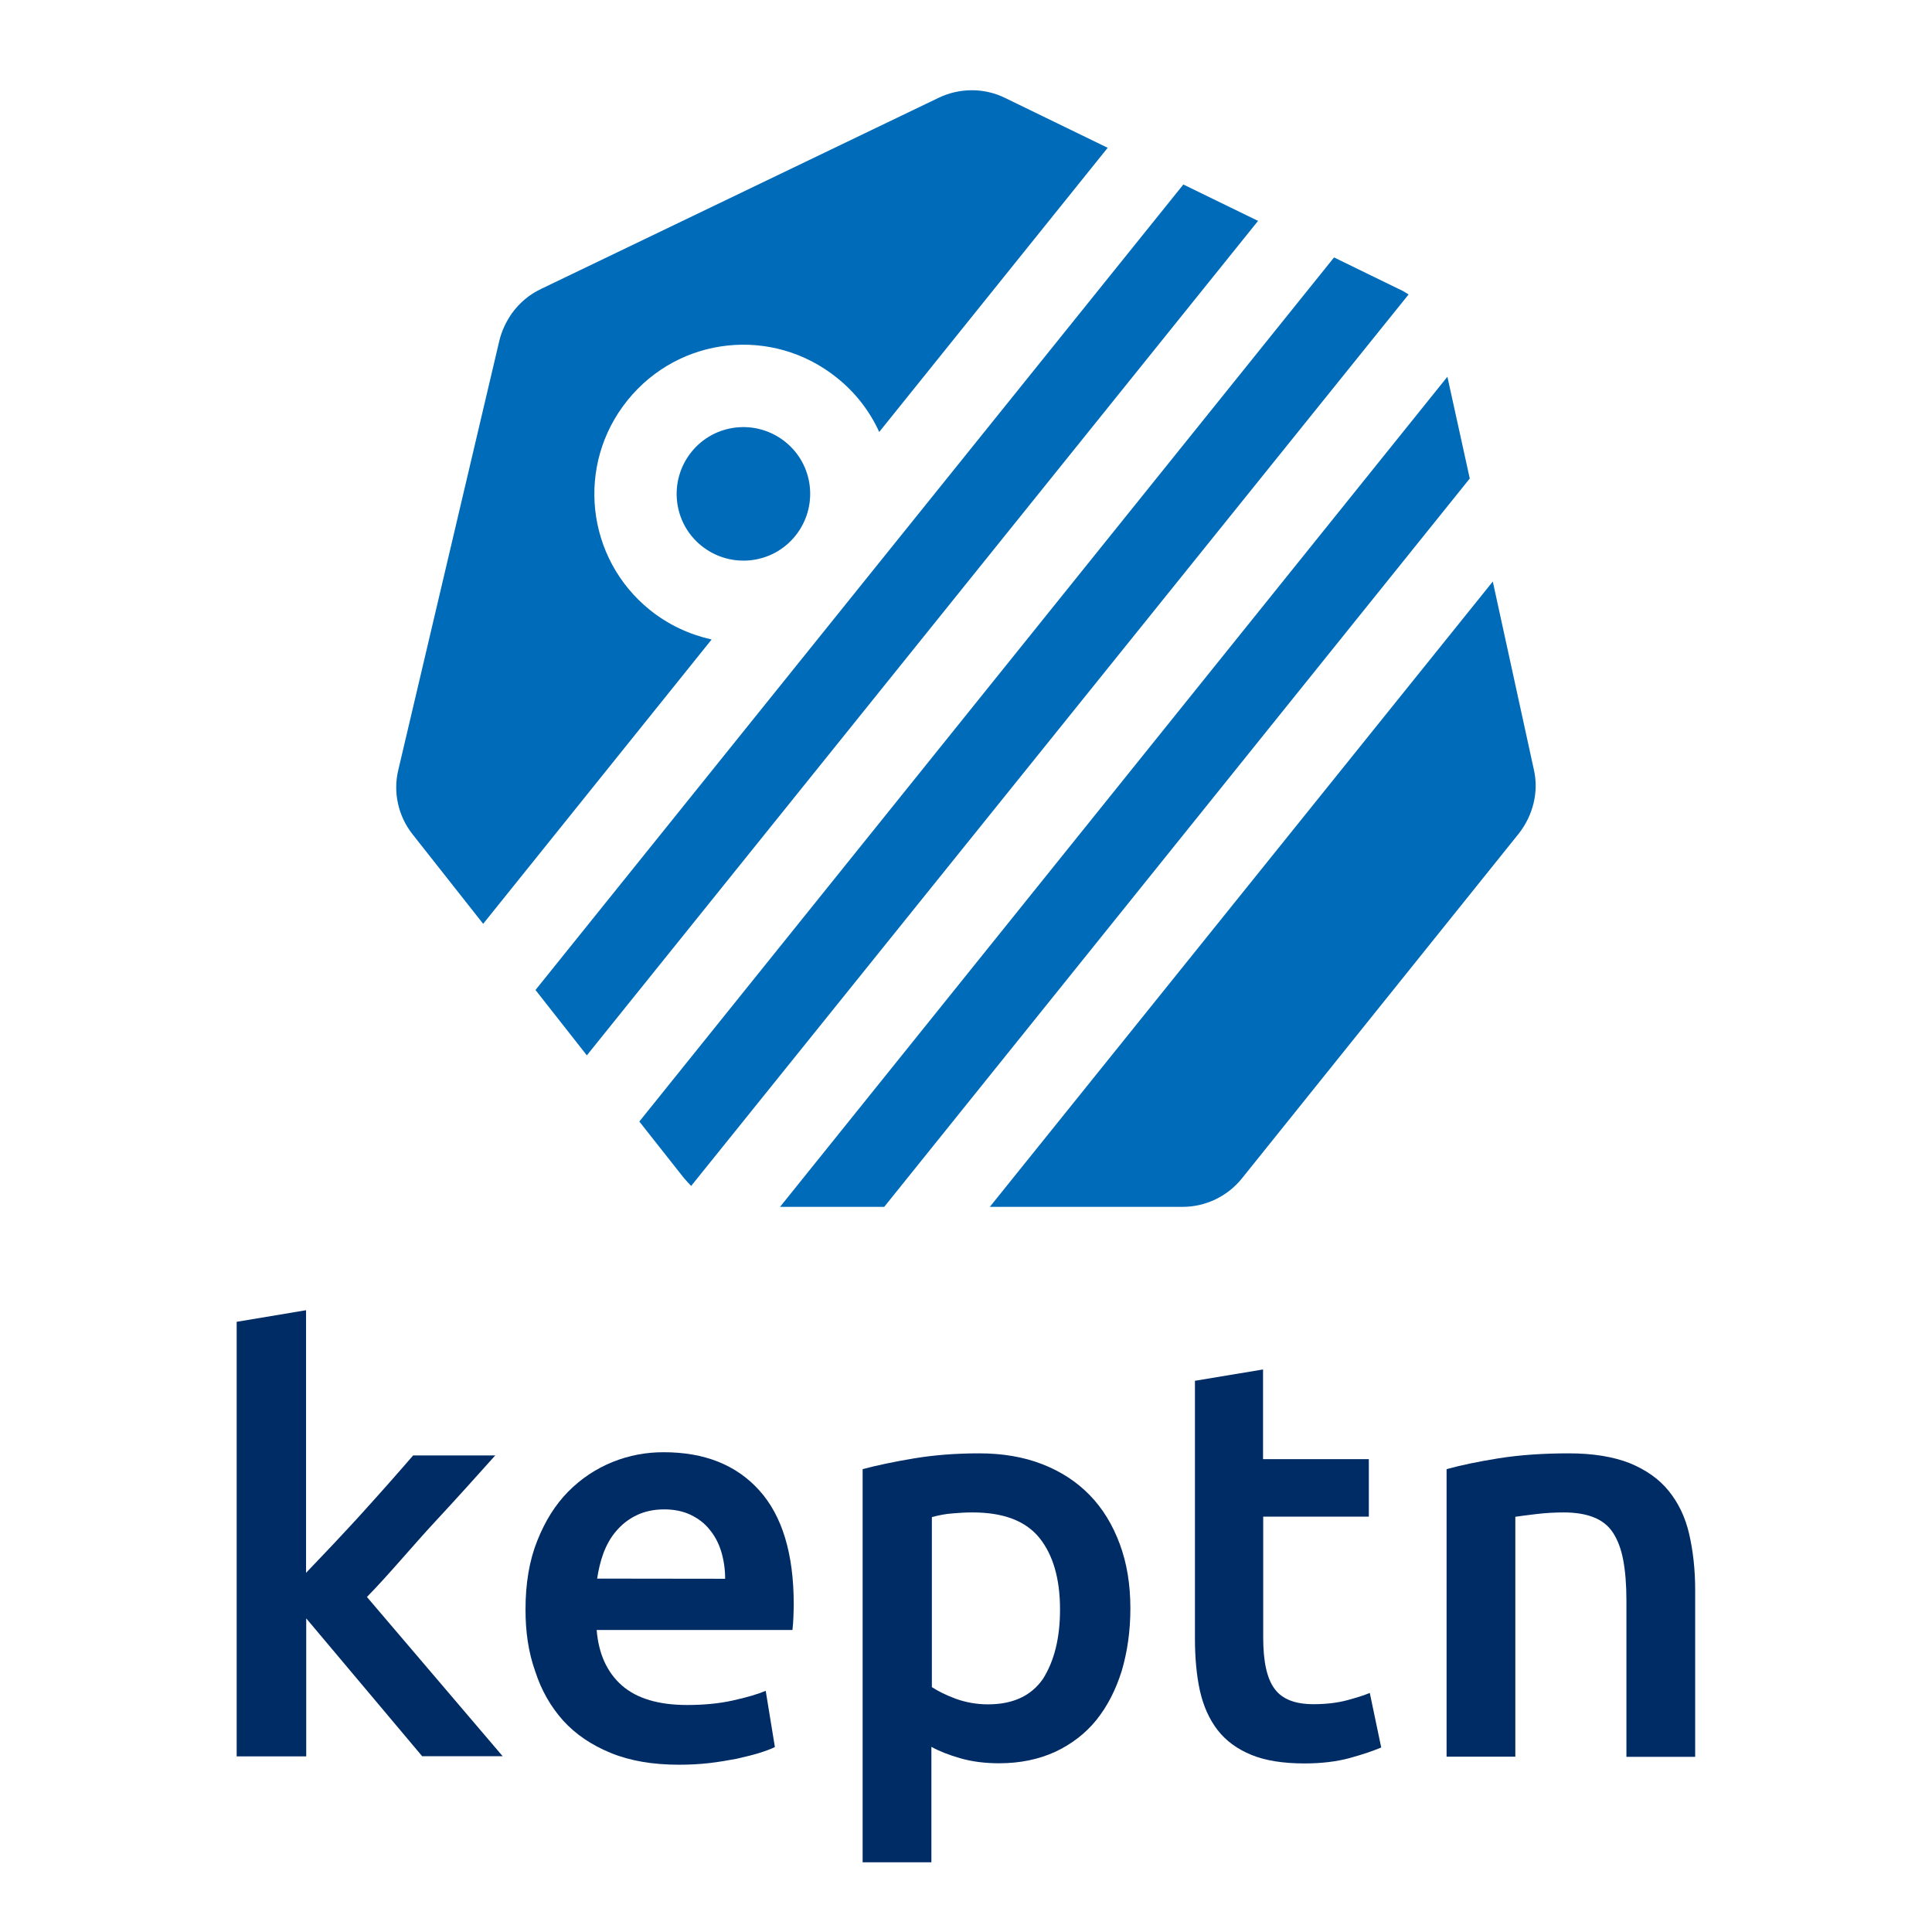
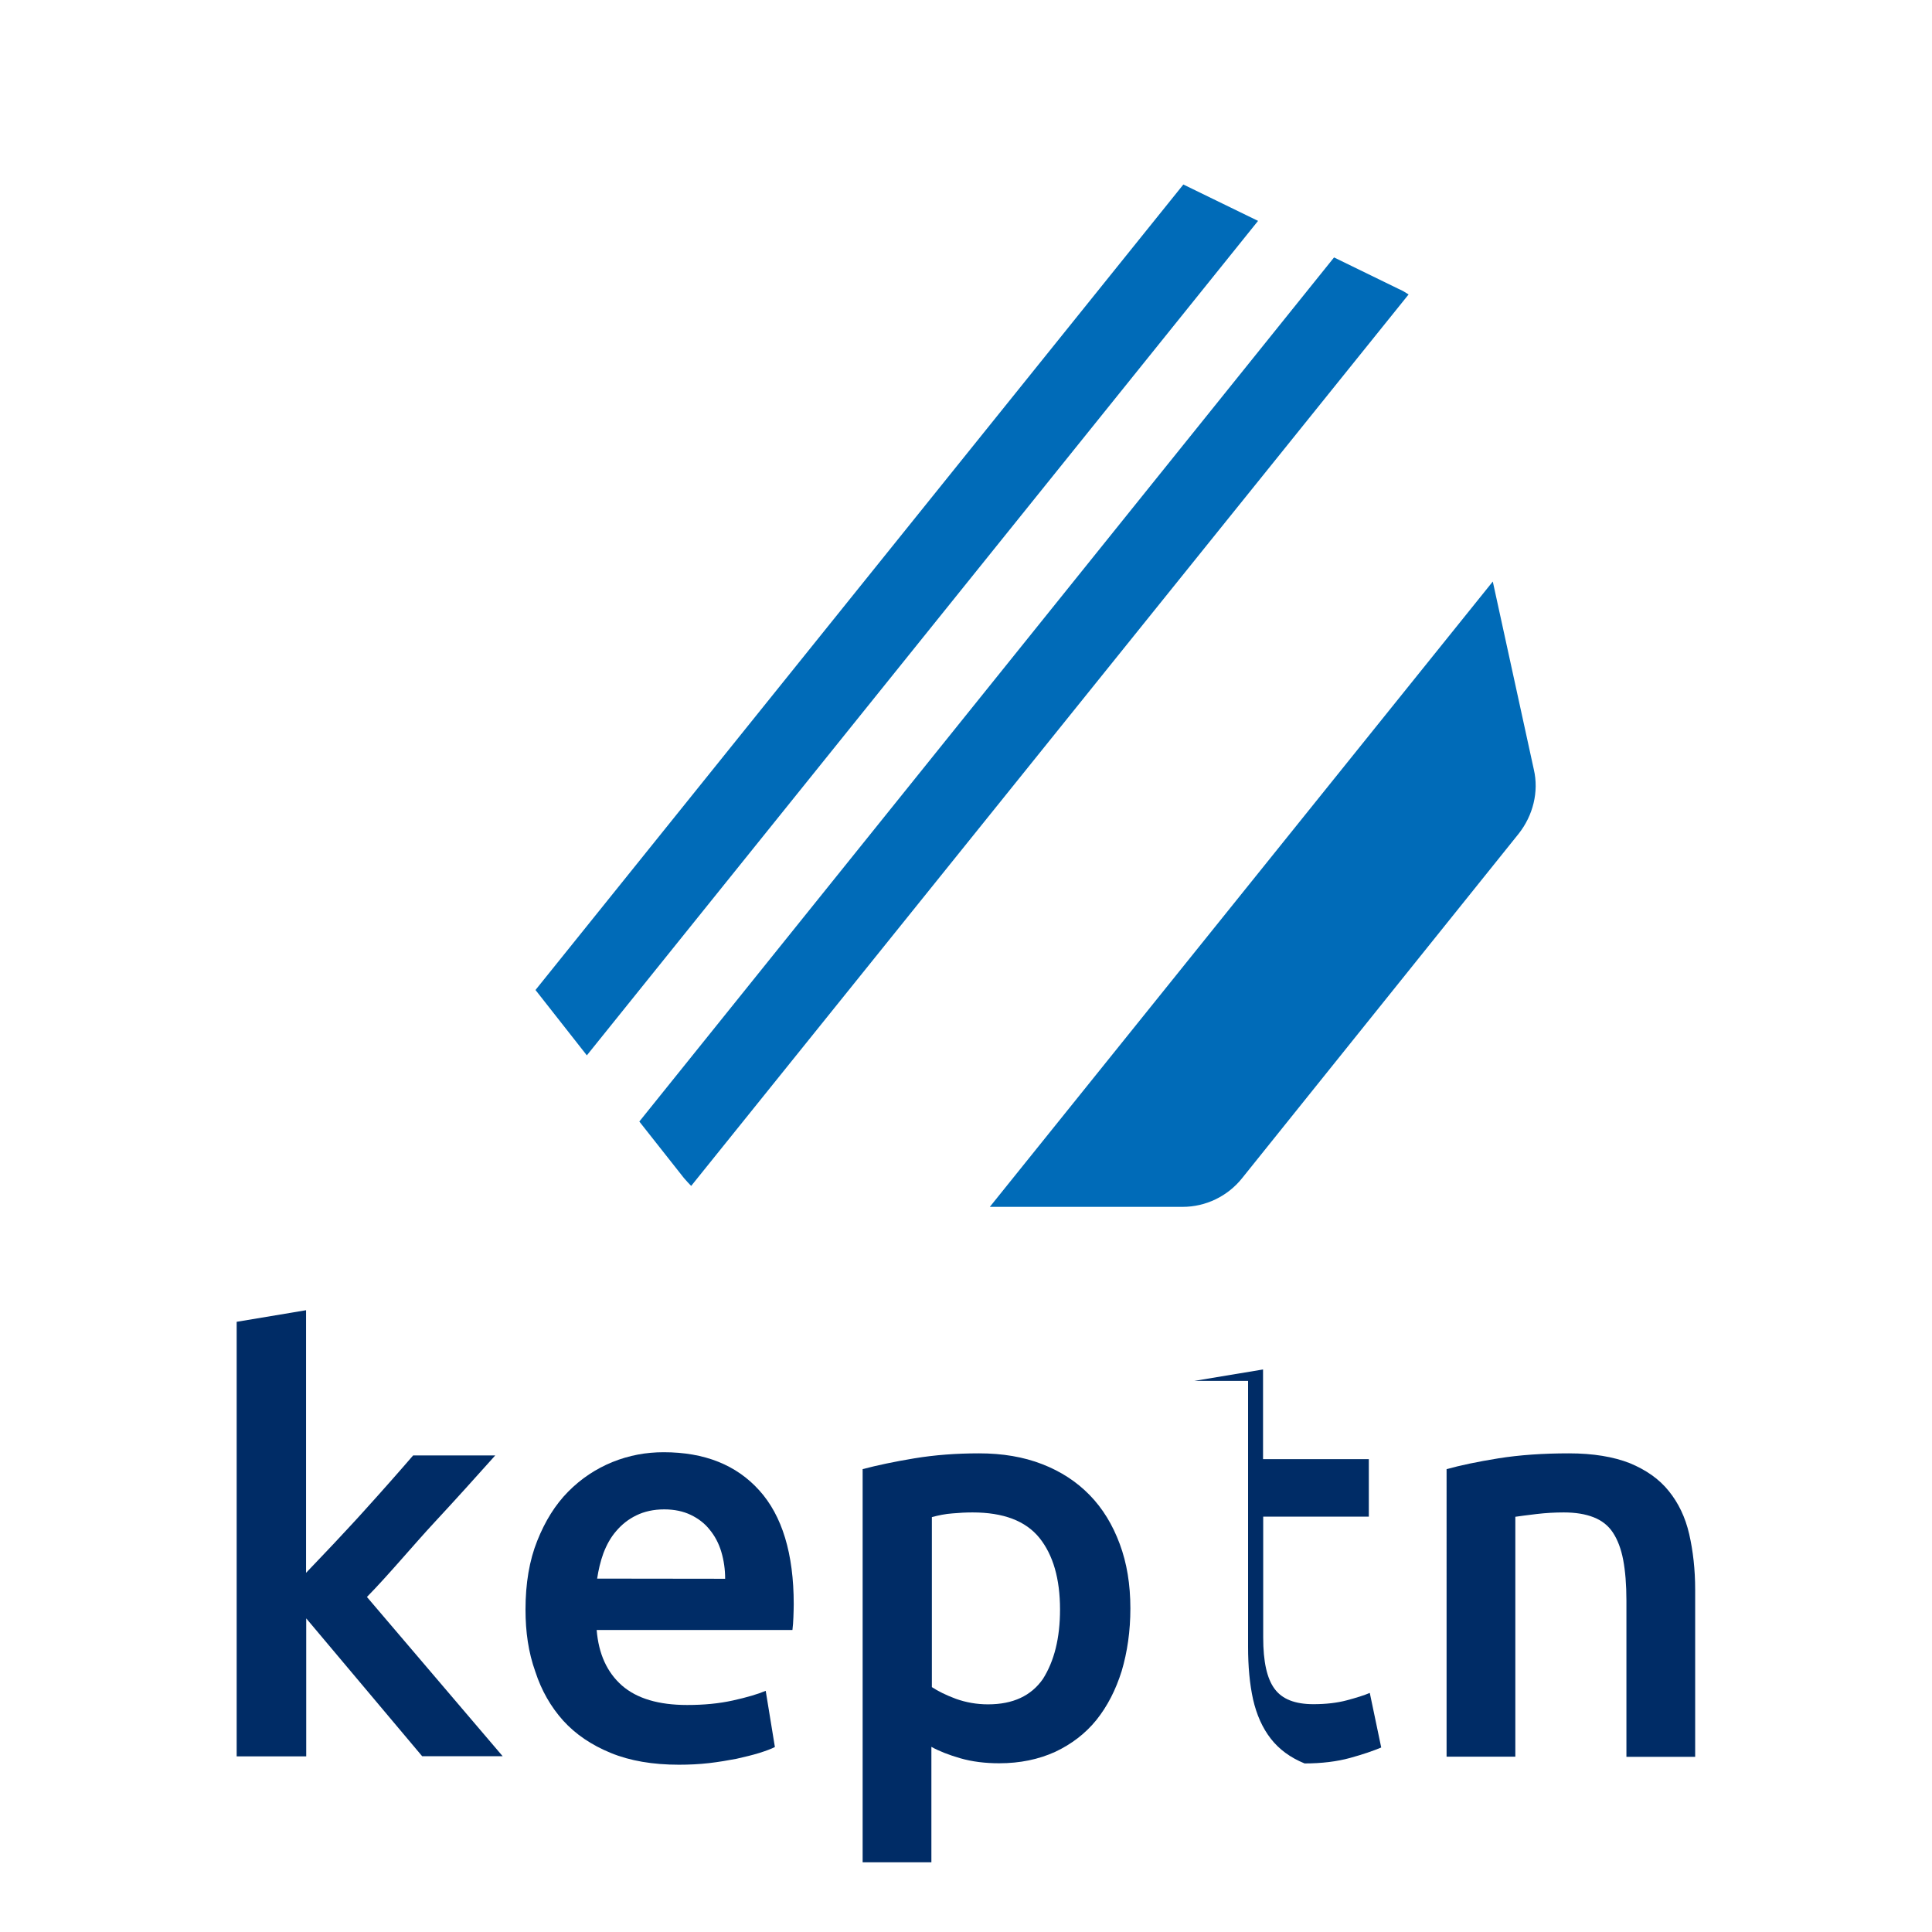
<svg xmlns="http://www.w3.org/2000/svg" version="1.1" id="Layer_1" x="0px" y="0px" width="1200px" height="1200px" viewBox="0 0 1200 1200" style="enable-background:new 0 0 1200 1200;" xml:space="preserve">
  <style type="text/css">
	.st0{fill:#006BB8;}
	.st1{fill:#002C66;}
</style>
  <g>
    <g>
      <path class="st0" d="M868.8,179.5l-40.2-19.6L397.1,696.6l27.7,35.1c1.5,1.7,3,3.4,4.5,4.9l445.6-553.7    C872.9,181.6,871,180.4,868.8,179.5z" />
-       <polygon class="st0" points="484.5,749.6 549.2,749.6 912.9,297.2 899,234   " />
      <polygon class="st0" points="735,114.6 533.9,364.6 533.9,364.6 533.9,364.6 332.6,614.9 364.5,655.5 781.4,137.2   " />
      <path class="st0" d="M734.6,749.6c14.3,0,27.9-6.6,36.8-17.7l171.9-214.1c8.9-11.3,12.6-26,9.4-39.8l-25.5-116.8L614.8,749.6    H734.6z" />
-       <path class="st0" d="M487.7,274.4c-17.9-14.3-44-11.5-58.3,6.4c-14.3,17.9-11.5,44,6.4,58.3c17.9,14.3,44,11.5,58.3-6.4l0,0    C508.4,314.8,505.6,288.7,487.7,274.4z" />
-       <path class="st0" d="M403.7,378.9c-39.8-32.1-46.2-90.2-14-130.2s90.2-46.2,130.2-14c11.7,9.4,20.4,20.9,26.2,33.6L688,91.8    l-64-31.1c-12.8-6.2-27.9-6.2-40.9,0L336,179.5c-7.2,3.4-13.2,8.5-17.9,14.9c-3.6,5.1-6.4,10.9-7.9,17l-62.8,266.8    c-3.4,14,0,28.7,8.7,39.8l44,55.8l141.9-176.6C428.6,394.2,415.4,388.3,403.7,378.9z" />
    </g>
    <g>
      <path class="st1" d="M326.4,999.7c0-16.2,2.4-30.5,7.3-42.7c4.9-12.3,11.2-22.4,19.2-30.5c8-8.1,17.2-14.2,27.5-18.4    c10.4-4.2,20.9-6.1,31.8-6.1c25.4,0,45.2,7.9,59.4,23.7c14.2,15.7,21.4,39.3,21.4,70.7c0,2.3-0.1,5-0.2,8c-0.1,2.9-0.3,5.6-0.6,8    H370.6c1.2,14.8,6.4,26.3,15.7,34.5c9.3,8.1,22.8,12.1,40.5,12.1c10.4,0,19.8-0.9,28.4-2.8c8.6-1.9,15.4-3.9,20.4-6l5.7,34.9    c-2.3,1.2-5.6,2.4-9.7,3.7c-4.2,1.3-8.8,2.4-14.1,3.6c-5.3,1-11,2-17.1,2.7c-6.1,0.7-12.4,1-18.7,1c-16.2,0-30.4-2.4-42.3-7.3    c-12-4.9-21.9-11.6-29.6-20.1c-7.7-8.6-13.5-18.7-17.3-30.4C328.2,1026.3,326.4,1013.6,326.4,999.7z M450.4,980.6    c0-5.9-0.8-11.4-2.4-16.8c-1.6-5.3-4-9.8-7.3-13.8c-3.1-3.9-7.1-6.9-11.7-9.1c-4.6-2.2-10.1-3.4-16.4-3.4    c-6.6,0-12.4,1.3-17.3,3.7c-5,2.4-9.1,5.7-12.5,9.7c-3.5,4-6,8.6-8,13.8c-1.9,5.2-3.1,10.5-3.9,15.8L450.4,980.6L450.4,980.6z" />
      <path class="st1" d="M702.1,999c0,14.1-1.9,27.1-5.4,38.9c-3.7,11.8-8.9,21.9-15.7,30.4c-6.8,8.4-15.4,15-25.6,19.8    c-10.3,4.7-21.9,7.1-34.8,7.1c-8.7,0-16.8-1-24.1-3.1c-7.3-2.1-13.3-4.5-18-7.1v71.7h-42.7V912.5c8.7-2.3,19.4-4.6,32.1-6.7    c12.7-2.1,26.1-3.1,40.2-3.1c14.6,0,27.6,2.2,39.2,6.7c11.6,4.5,21.4,10.9,29.5,19.2c8.1,8.3,14.3,18.5,18.7,30.4    C699.9,970.8,702.1,984.1,702.1,999z M658.4,999.7c0-19.1-4.3-33.9-12.8-44.5c-8.6-10.6-22.4-15.8-41.5-15.8    c-4,0-8.2,0.2-12.5,0.6c-4.4,0.3-8.7,1.2-12.8,2.3v105.6c3.8,2.5,8.8,5,15,7.3c6.2,2.2,12.8,3.4,19.9,3.4    c15.5,0,26.8-5.3,34.1-15.8C654.8,1031.7,658.4,1017.5,658.4,999.7z" />
-       <path class="st1" d="M741.8,857.7l42.7-7.1v55.7h65.7V942h-65.6v75.2c0,14.8,2.3,25.4,7.1,31.8c4.7,6.4,12.7,9.5,24.1,9.5    c7.7,0,14.7-0.8,20.7-2.4c6-1.6,10.8-3.1,14.3-4.6l7.1,33.9c-5,2.1-11.4,4.3-19.4,6.5s-17.5,3.4-28.2,3.4c-13.2,0-24.2-1.7-33-5.3    c-8.8-3.6-15.8-8.7-21-15.4s-8.8-14.8-11-24.4c-2.1-9.5-3.1-20.5-3.1-32.6V857.7H741.8z" />
+       <path class="st1" d="M741.8,857.7l42.7-7.1v55.7h65.7V942h-65.6v75.2c0,14.8,2.3,25.4,7.1,31.8c4.7,6.4,12.7,9.5,24.1,9.5    c7.7,0,14.7-0.8,20.7-2.4c6-1.6,10.8-3.1,14.3-4.6l7.1,33.9c-5,2.1-11.4,4.3-19.4,6.5s-17.5,3.4-28.2,3.4c-8.8-3.6-15.8-8.7-21-15.4s-8.8-14.8-11-24.4c-2.1-9.5-3.1-20.5-3.1-32.6V857.7H741.8z" />
      <path class="st1" d="M898.6,912.5c8.2-2.3,19-4.6,32.1-6.7s27.8-3.1,43.8-3.1c15,0,27.6,2.1,37.8,6.1c10.1,4.2,18.2,9.8,24.2,17.3    c6,7.4,10.3,16.3,12.7,26.8c2.4,10.5,3.7,22,3.7,34.5v103.8h-42.7v-97.1c0-9.8-0.7-18.3-2-25.2c-1.3-6.9-3.5-12.6-6.4-17    c-2.9-4.4-6.9-7.5-12-9.5c-5.1-2-11.2-3-18.5-3c-5.4,0-11.1,0.3-17,1s-10.3,1.3-13.1,1.7v149h-42.7V912.5H898.6z" />
      <g>
        <path class="st1" d="M312.2,1090.8h-50l-72-85.6v85.7H147V821l43.1-7.2v163.1c5.4-5.7,11.3-11.8,17.5-18.4     c6.1-6.6,12.3-13.1,18.2-19.7c5.9-6.6,11.6-12.8,17-19c5.4-6.1,9.9-11.3,13.8-15.8h51c-11.9,13.3-24.4,27.2-37.6,41.4     s-28.8,33-42.1,46.5L312.2,1090.8z" />
      </g>
    </g>
  </g>
</svg>